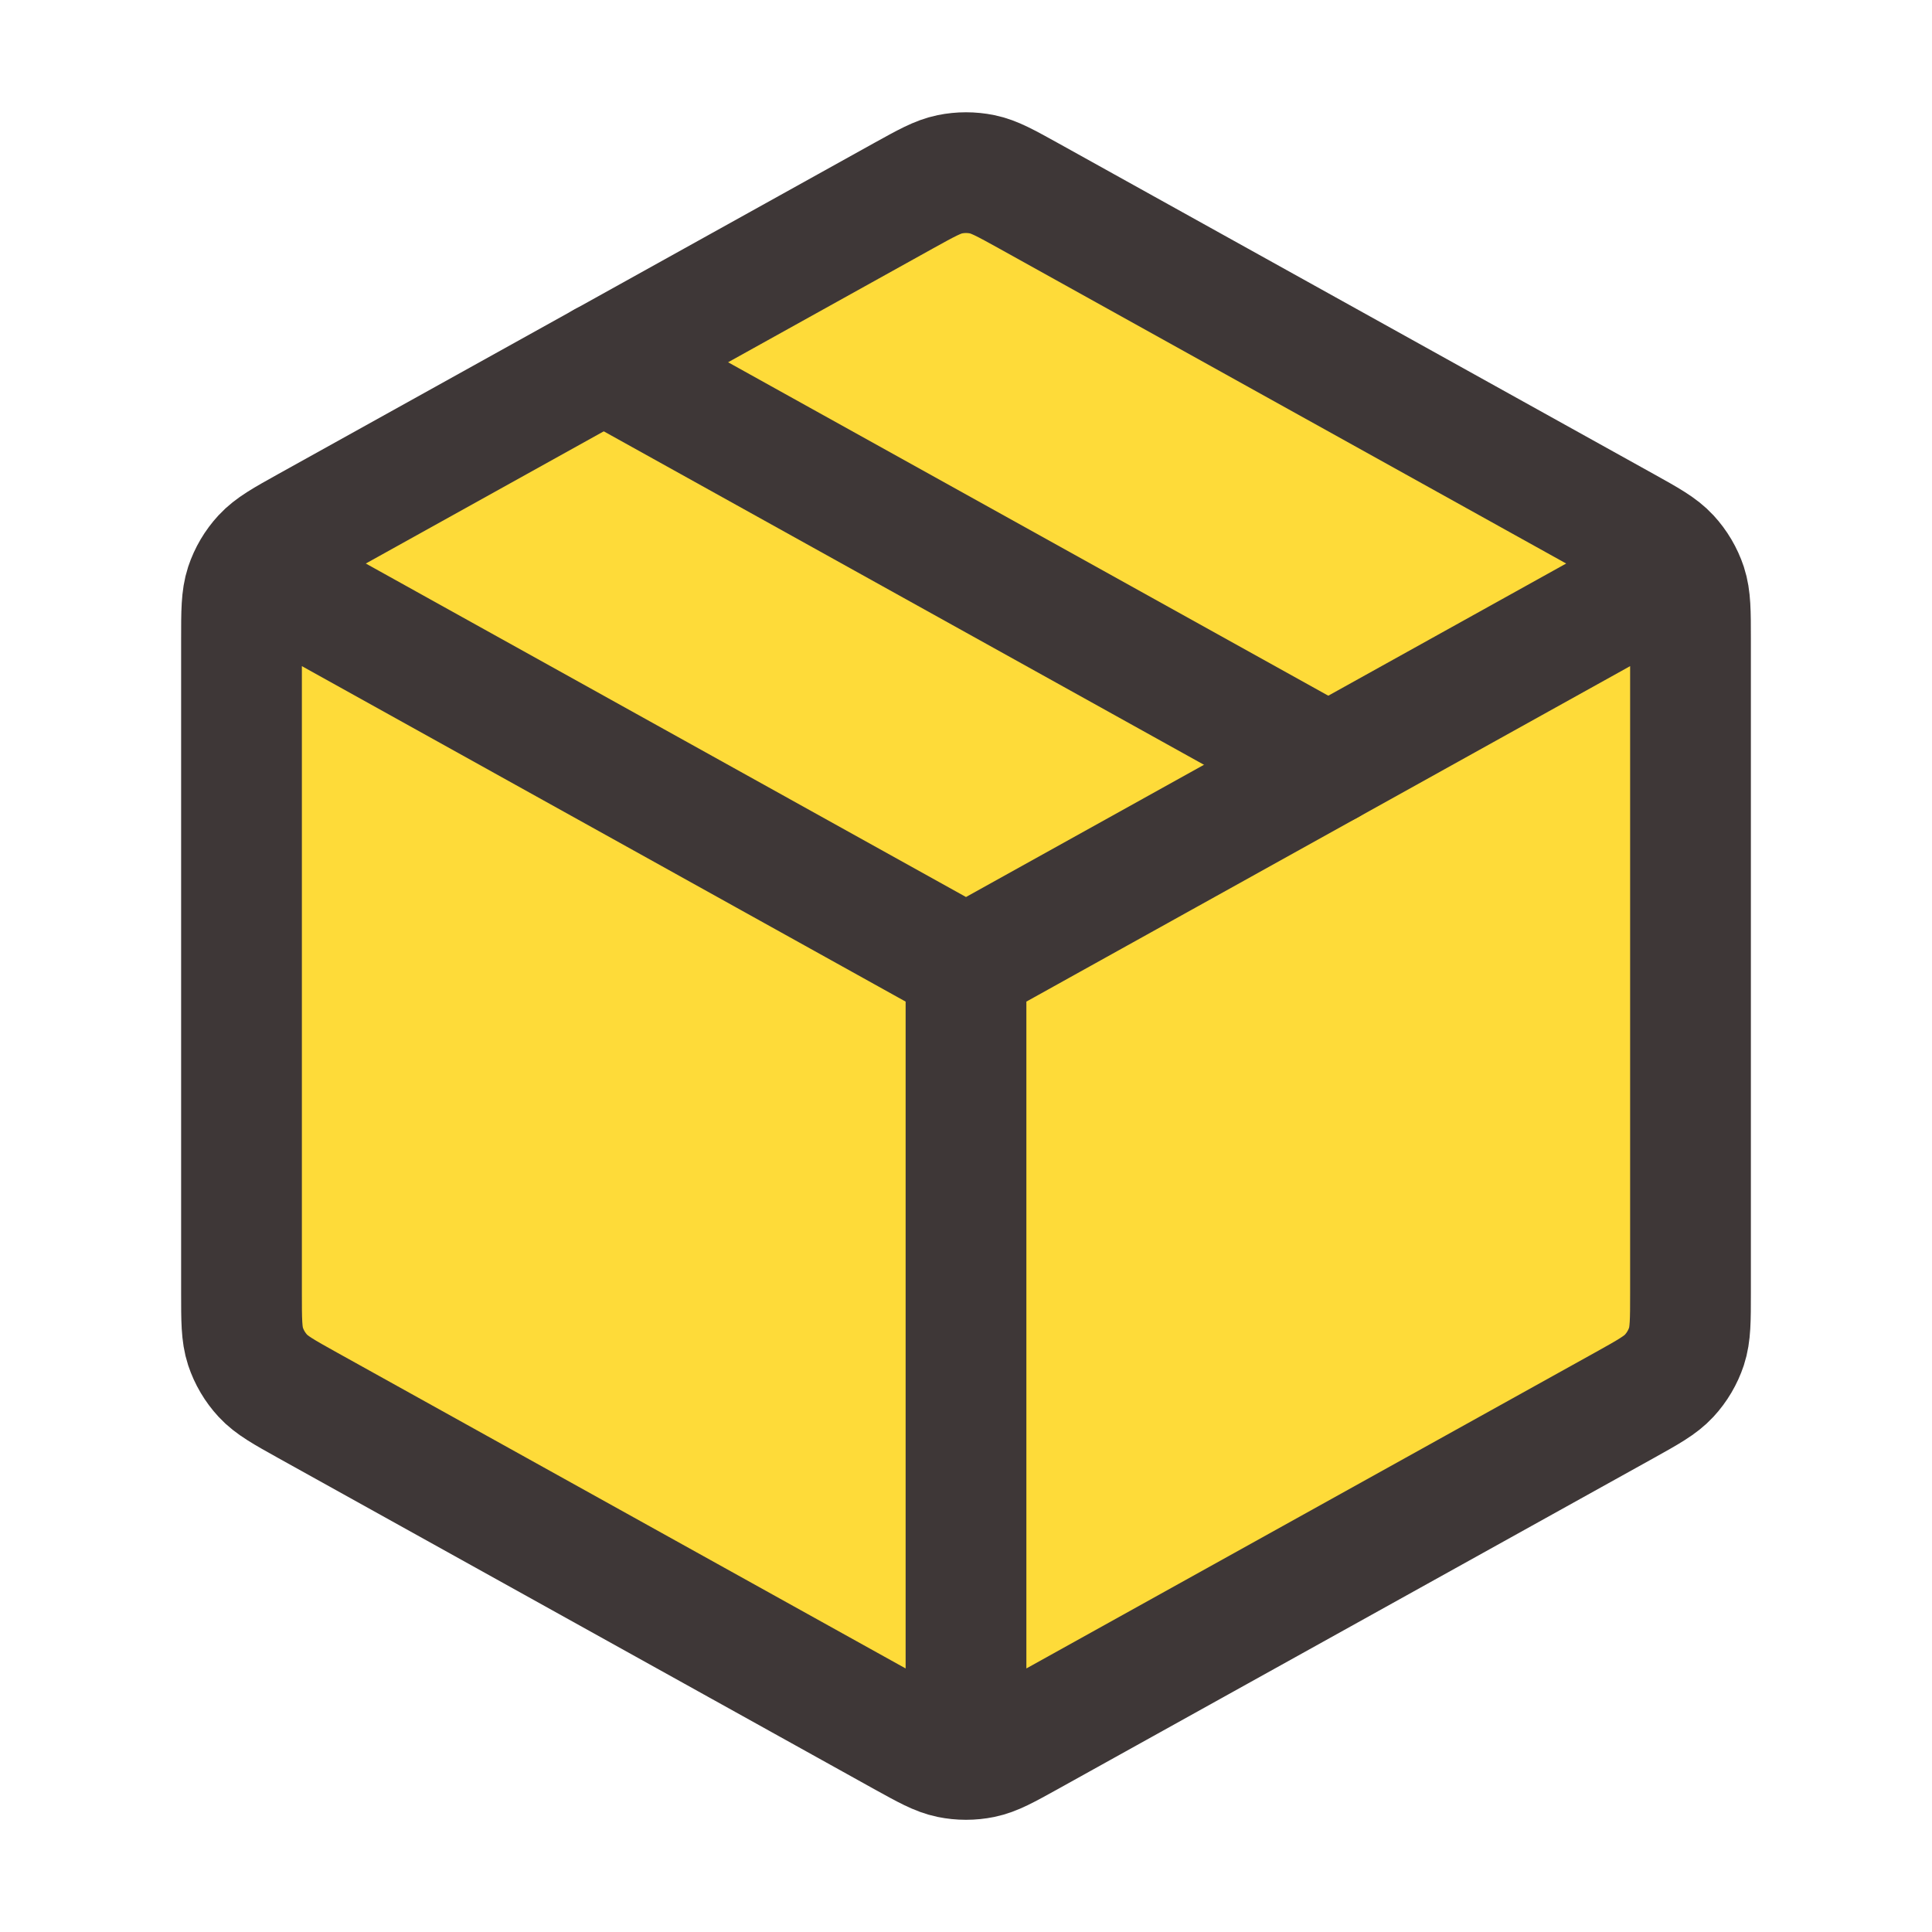
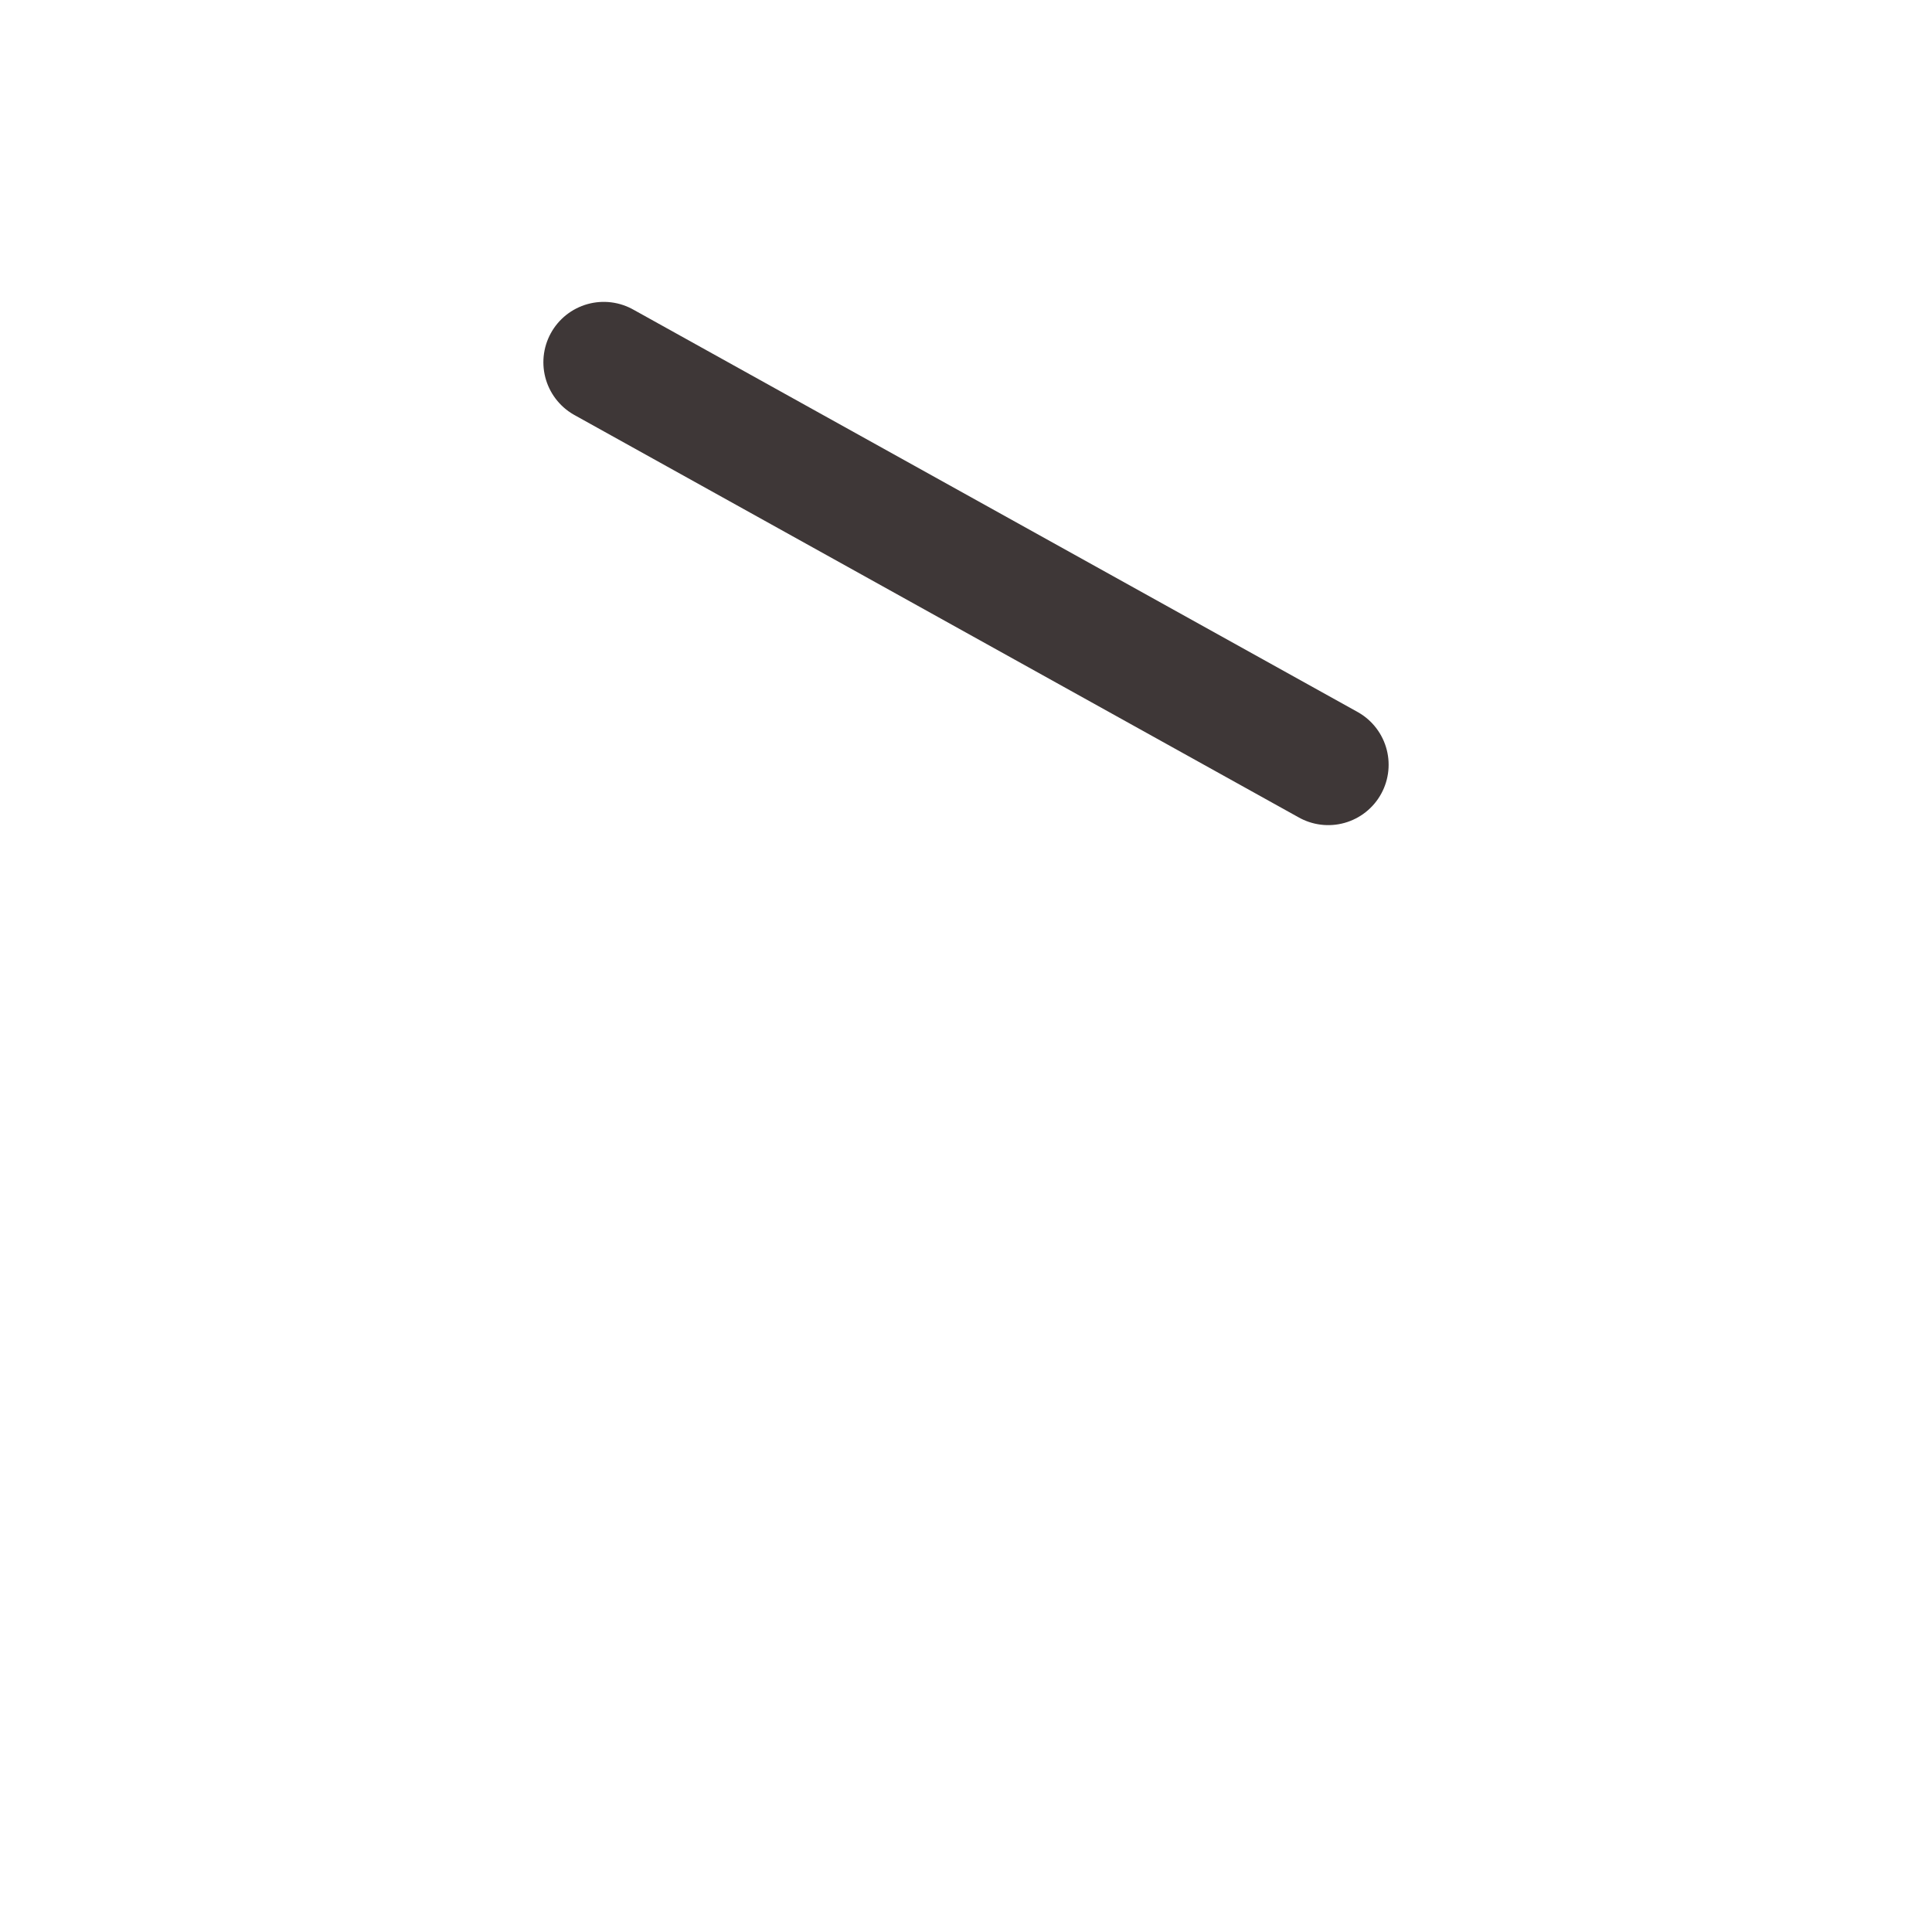
<svg xmlns="http://www.w3.org/2000/svg" width="24" height="24" viewBox="0 0 24 24" fill="none">
-   <path d="M11.223 2.432C11.507 2.275 11.648 2.196 11.799 2.165C11.931 2.138 12.069 2.138 12.201 2.165C12.352 2.196 12.493 2.275 12.777 2.432L20.177 6.543C20.477 6.71 20.626 6.793 20.735 6.911C20.832 7.016 20.905 7.14 20.95 7.275C21 7.428 21 7.599 21 7.942V16.059C21 16.402 21 16.573 20.95 16.726C20.905 16.861 20.832 16.985 20.735 17.09C20.626 17.208 20.477 17.291 20.177 17.458L12.777 21.569C12.493 21.726 12.352 21.805 12.201 21.836C12.069 21.863 11.931 21.863 11.799 21.836C11.648 21.805 11.507 21.726 11.223 21.569L3.823 17.458C3.523 17.291 3.374 17.208 3.265 17.09C3.168 16.985 3.095 16.861 3.05 16.726C3 16.573 3 16.402 3 16.059V7.942C3 7.599 3 7.428 3.05 7.275C3.095 7.14 3.168 7.016 3.265 6.911C3.374 6.793 3.523 6.71 3.823 6.543L11.223 2.432Z" fill="#FEDB39" />
-   <path d="M20.5 7.278L12 12.001M12 12.001L3.5 7.278M12 12.001L12 21.501M21 16.059V7.942C21 7.599 21 7.428 20.95 7.275C20.905 7.14 20.832 7.016 20.735 6.911C20.626 6.793 20.477 6.71 20.177 6.543L12.777 2.432C12.493 2.275 12.352 2.196 12.201 2.165C12.069 2.138 11.931 2.138 11.799 2.165C11.648 2.196 11.507 2.275 11.223 2.432L3.823 6.543C3.523 6.71 3.374 6.793 3.265 6.911C3.168 7.016 3.095 7.14 3.05 7.275C3 7.428 3 7.599 3 7.942V16.059C3 16.402 3 16.573 3.05 16.726C3.095 16.861 3.168 16.985 3.265 17.09C3.374 17.208 3.523 17.291 3.823 17.458L11.223 21.569C11.507 21.726 11.648 21.805 11.799 21.836C11.931 21.863 12.069 21.863 12.201 21.836C12.352 21.805 12.493 21.726 12.777 21.569L20.177 17.458C20.477 17.291 20.626 17.208 20.735 17.09C20.832 16.985 20.905 16.861 20.95 16.726C21 16.573 21 16.402 21 16.059Z" stroke="#3E3737" stroke-width="1.5" stroke-linecap="round" stroke-linejoin="round" />
  <path d="M16.5 9.5L7.5 4.5" stroke="#3E3737" stroke-width="1.5" stroke-linecap="round" stroke-linejoin="round" />
</svg>